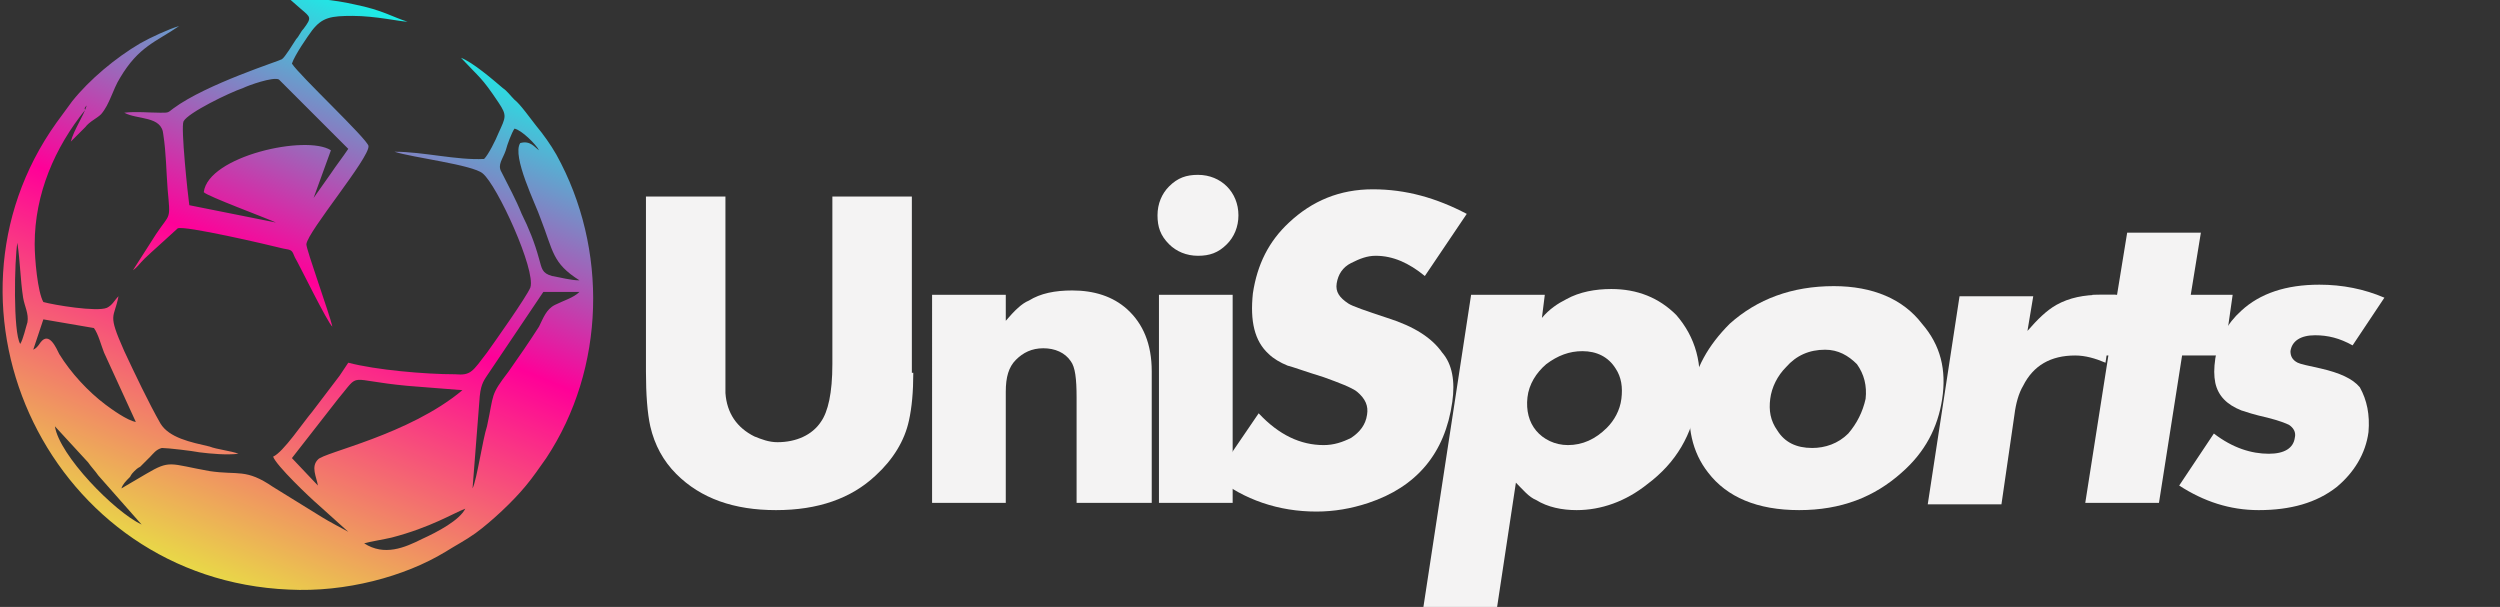
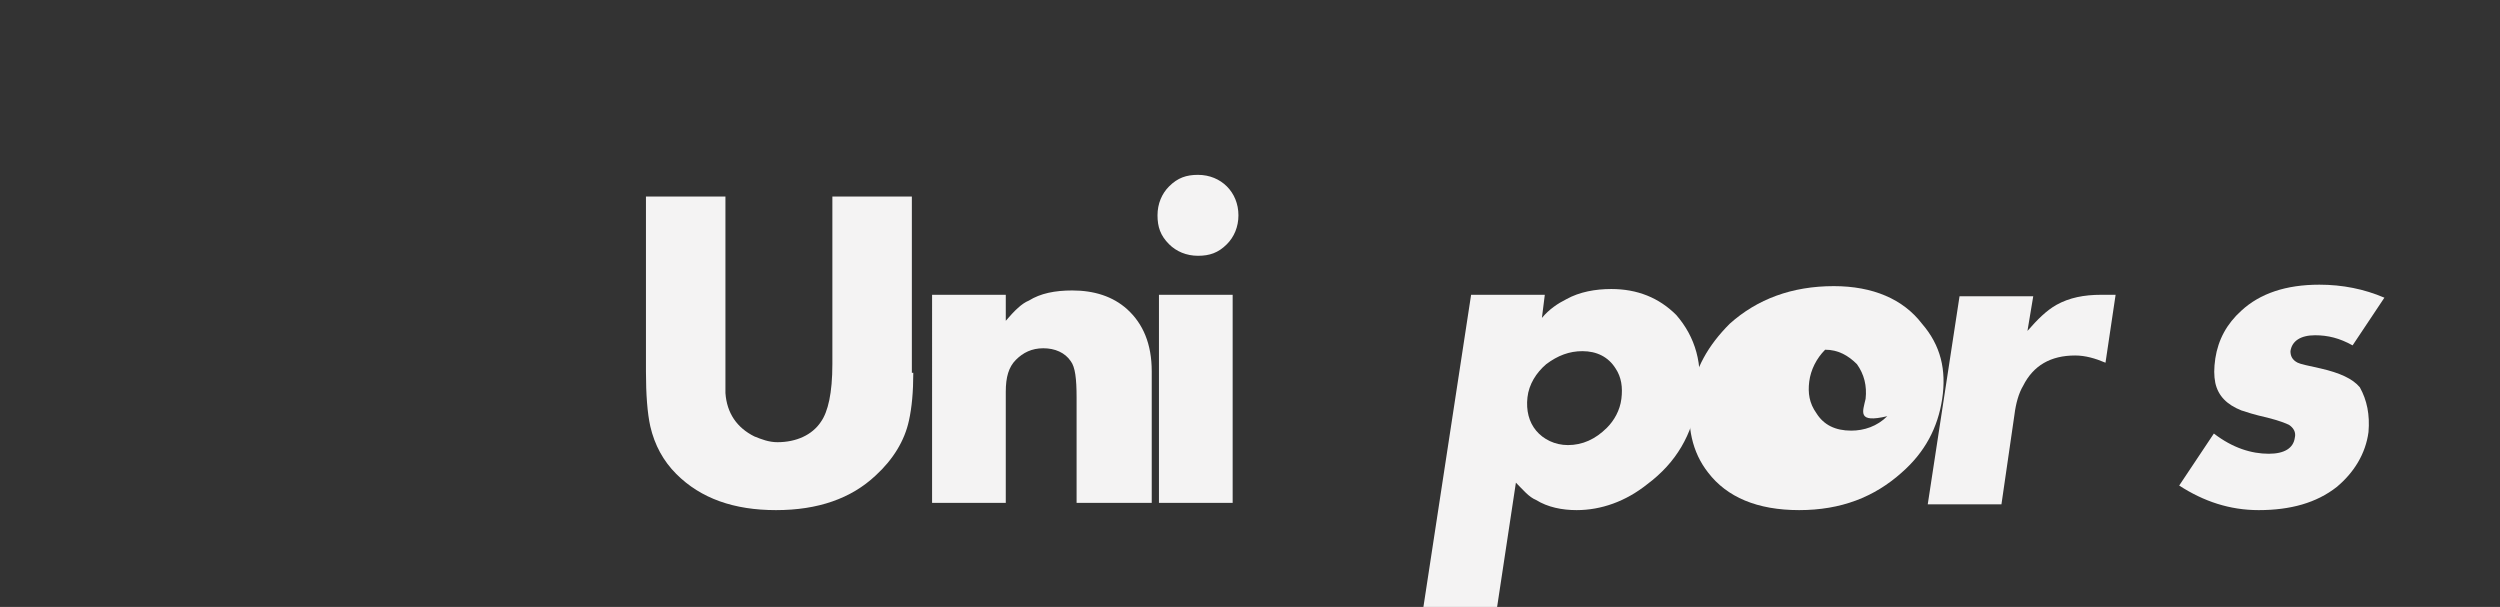
<svg xmlns="http://www.w3.org/2000/svg" xmlns:xlink="http://www.w3.org/1999/xlink" version="1.1" id="Capa_1" x="0px" y="0px" viewBox="0 0 173 42" style="enable-background:new 0 0 173 42;" xml:space="preserve">
  <rect x="0" y="0" width="173" height="42" fill="#333333" stroke="none" />
  <style type="text/css">
	.st0{fill:#F4F3F3;}
	
		.st1{clip-path:url(#SVGID_00000099639723790851304350000007561602150335504281_);fill:url(#SVGID_00000172433028012538013670000000682406476803946118_);}
</style>
  <g>
    <g>
      <path class="st0" d="M63.2,25.8c0,1.3-0.1,2.4-0.3,3.3c-0.3,1.4-1.1,2.7-2.3,3.8c-1.7,1.6-4,2.4-6.9,2.4c-2.9,0-5.2-0.8-6.9-2.5    c-0.9-0.9-1.5-2-1.8-3.3c-0.2-0.9-0.3-2.2-0.3-3.8V13.6h5.5v11.5c0,0.9,0,1.6,0,2.1c0.1,1.4,0.8,2.4,2,3c0.5,0.2,1,0.4,1.6,0.4    c1.3,0,2.4-0.5,3-1.4c0.5-0.7,0.8-2,0.8-4V13.6h5.5V25.8z" />
    </g>
    <g>
      <path class="st0" d="M79.6,34.8h-5.1v-7.3c0-1.3-0.1-2.1-0.4-2.5c-0.4-0.6-1.1-0.9-1.9-0.9c-0.8,0-1.4,0.3-1.9,0.8    c-0.5,0.5-0.7,1.2-0.7,2.2v7.7h-5.1V20.4h5.1v1.8c0.6-0.7,1.1-1.2,1.6-1.4c0.8-0.5,1.8-0.7,3-0.7c1.5,0,2.8,0.4,3.8,1.3    c1.1,1,1.7,2.4,1.7,4.3V34.8z" />
    </g>
    <g>
      <path class="st0" d="M85.7,14.9c0,0.8-0.3,1.5-0.8,2c-0.6,0.6-1.2,0.8-2,0.8c-0.8,0-1.5-0.3-2-0.8c-0.6-0.6-0.8-1.2-0.8-2    c0-0.8,0.3-1.5,0.8-2c0.6-0.6,1.2-0.8,2-0.8c0.8,0,1.5,0.3,2,0.8C85.4,13.4,85.7,14.1,85.7,14.9z M85.3,34.8h-5.1V20.4h5.1V34.8z" />
    </g>
    <g>
      <defs>
        <path id="SVGID_1_" d="M20.4,15.8c0.3,0,0.3,0,0.5-0.2c0.2-0.2,0.4-0.7,0.5-1c-0.6,0.3-1,0.7-1.6,1L20.4,15.8z M20.8,0.6     C21.5,1.2,21.6,1.2,21,2c-0.2,0.2-0.3,0.5-0.5,0.7c-0.2,0.3-0.8,1.3-1,1.4c-0.1,0.1-5.2,1.7-7.5,3.4c-0.4,0.3-0.3,0.3-0.9,0.3     c-0.8,0-1.7-0.1-2.5,0c0.9,0.5,2.6,0.2,2.7,1.5c0.2,1.3,0.2,2.5,0.3,3.8c0.2,2.2,0.2,1.6-0.8,3.1l-1.6,2.5     c0.3-0.2,0.4-0.4,0.8-0.8c0.3-0.3,2.1-1.9,2.3-2.1c0.5-0.2,6.1,1.1,7.3,1.4c0.6,0.1,0.6,0.1,0.8,0.6c0.3,0.5,2.3,4.6,2.6,4.8     c-0.2-0.9-1.8-5.3-1.8-5.7c0.1-0.9,4.4-6,4.3-6.8c-0.1-0.5-4.8-4.9-5.3-5.7c0.2-0.6,1.1-1.9,1.4-2.3c0.7-0.9,1.3-1,2.8-1     c1.6,0,3.3,0.4,3.8,0.4c-1-0.3-1.7-0.8-3.7-1.2c-1.3-0.3-3.1-0.5-4.5-0.4L20.8,0.6z M24.1,10.3c-0.4,0.6-0.8,1.1-1.2,1.7     l-1.2,1.7l1.2-3.3c-1.7-1.1-8.5,0.4-8.8,2.9c0.3,0.3,4.1,1.7,5,2.1l-6-1.2c-0.1-0.7-0.6-5.4-0.4-5.8c0.3-0.6,3.2-2,4.1-2.3     c0.4-0.2,2.1-0.8,2.5-0.6L24.1,10.3z M5.9,8.8C6.2,8.4,6.7,8.2,7,7.9c0.6-0.7,0.8-1.7,1.3-2.5c1.3-2.2,2.5-2.5,4.1-3.6     c-0.7,0.2-2,0.8-2.7,1.2c-1.7,1-3.5,2.5-4.7,4L3.9,8.5c-9.2,12.9-0.4,31.6,16.1,32.3c3.9,0.2,8-0.9,10.8-2.6     c0.8-0.5,1.4-0.8,2.1-1.3c1.1-0.8,2.6-2.2,3.5-3.3c0.5-0.6,0.9-1.2,1.4-1.9c4.1-6.2,4.3-14.5,0.7-21c-0.4-0.7-0.9-1.4-1.4-2     c-0.4-0.5-1.1-1.5-1.5-1.8c-0.3-0.3-0.5-0.6-0.8-0.8c-0.7-0.6-2.1-1.8-2.9-2.1c1.3,1.4,1.4,1.3,2.6,3.1c0.6,0.9,0.5,1,0,2.1     c-0.2,0.5-0.7,1.5-1,1.8c-1.9,0.1-4.2-0.5-6.2-0.5c1.2,0.4,5.4,0.9,6.1,1.5c1,0.8,3.7,6.7,3.3,7.9c-0.3,0.7-2.5,3.8-3,4.5     c-1,1.3-1.1,1.6-2.2,1.5c-2.1,0-5.5-0.3-7.4-0.8c-0.2,0.3-0.4,0.6-0.6,0.9l-1.9,2.5c-0.6,0.7-2,2.8-2.7,3.1     c0.2,0.6,2.5,2.8,3.2,3.4l2,1.8c0,0-1.5-0.8-1.8-1l-3.4-2.1c-1.9-1.3-2.4-0.8-4.4-1.1c-2.8-0.5-2.7-0.8-4.4,0.2l-1.7,1     C8.5,33.5,8.7,33.3,9,33c0.1-0.2,0.2-0.3,0.3-0.4c0.1-0.1,0.2-0.2,0.4-0.3c0.3-0.3,0.5-0.5,0.7-0.7c0.2-0.2,0.4-0.5,0.8-0.6     c0.4,0,2.1,0.2,2.6,0.3c0.8,0.1,1.9,0.2,2.7,0.1c-0.5-0.2-1.5-0.3-2-0.5c-1.3-0.3-2.8-0.6-3.4-1.6c-0.8-1.4-1.8-3.5-2.5-5     c-1.2-2.7-0.7-2.2-0.4-3.8c-0.3,0.3-0.4,0.6-0.8,0.8c-0.7,0.3-3.7-0.2-4.4-0.4c-0.4-0.7-0.6-3-0.6-4c0-3.5,1.4-6.7,3.5-9.3     C5.8,7.5,5.9,7.4,6,7.3C5.8,8,5.1,9,4.9,9.8L5.9,8.8z M40.1,19.4c-0.6,0-1.3-0.2-1.9-0.3c-0.7-0.2-0.7-0.5-0.9-1.2     c-0.3-1.1-0.7-2.1-1.2-3.1c-0.4-1-0.9-1.9-1.4-2.9c-0.3-0.5,0.1-0.9,0.3-1.5c0.1-0.4,0.4-1.2,0.6-1.5c0.5,0.1,1.5,1.1,1.7,1.5     C37,10.2,36.7,9.7,36,9.9c-0.6,0.9,1.1,4.3,1.4,5.2C38.3,17.4,38.2,18.2,40.1,19.4z M32.7,33.8l0.5-6.4c0.1-0.9,0.3-1.1,0.7-1.7     l3.7-5.5l2.5,0c-0.4,0.4-1.1,0.6-1.7,0.9c-0.6,0.3-0.8,0.9-1.1,1.5c-0.7,1.1-1.4,2.1-2.1,3.1c-1.3,1.7-1,1.5-1.5,3.8     C33.4,30.4,33,33.2,32.7,33.8z M1.4,23.8C0.9,23,1,18,1.2,16.8c0.2,1.3,0.2,2.5,0.4,3.8c0.1,0.6,0.4,1.1,0.3,1.7     C1.8,22.6,1.6,23.5,1.4,23.8z M2.3,24.2L3,22.1l3.5,0.6c0.3,0.4,0.5,1.2,0.7,1.7l2.2,4.8c-0.6-0.1-1.7-0.9-2.1-1.2     c-1.2-0.9-2.4-2.2-3.2-3.5c-0.2-0.4-0.7-1.6-1.3-0.8C2.6,24,2.5,24.1,2.3,24.2z M22,33.6l-1.8-1.9l3.2-4.1     c1.6-1.9,0.5-1.3,4.8-0.9c1.2,0.1,2.6,0.2,3.8,0.3c-3.7,3.1-9.6,4.3-10,4.8C21.5,32.3,21.9,33,22,33.6z M3.8,29.5L6.1,32     c0.2,0.3,0.5,0.6,0.7,0.9l3,3.4C7.9,35.4,4.1,31.5,3.8,29.5z M25.2,37.6c0.3-0.1,1.5-0.3,1.9-0.4c2.7-0.7,4.3-1.7,5.1-2     c-0.4,0.8-1.9,1.6-3,2.1C28,37.9,26.6,38.5,25.2,37.6z" />
      </defs>
      <clipPath id="SVGID_00000169552376969112155640000000841145293986551728_">
        <use xlink:href="#SVGID_1_" style="overflow:visible;" />
      </clipPath>
      <linearGradient id="SVGID_00000047760369519503327160000007718646226051747992_" gradientUnits="userSpaceOnUse" x1="27.215" y1="-0.44" x2="10.625" y2="39.045">
        <stop offset="0" style="stop-color:#0AFFED" />
        <stop offset="0.48" style="stop-color:#FF0098" />
        <stop offset="1" style="stop-color:#E8DF45" />
      </linearGradient>
-       <rect x="-5.3" y="-0.1" style="clip-path:url(#SVGID_00000169552376969112155640000000841145293986551728_);fill:url(#SVGID_00000047760369519503327160000007718646226051747992_);" width="47.5" height="41.1" />
    </g>
    <g>
-       <path class="st0" d="M100.5,27.8c-0.5,3.6-2.5,5.9-5.8,7c-1.2,0.4-2.4,0.6-3.6,0.6c-2.6,0-5-0.8-7-2.4l3-4.4    c1.4,1.5,2.9,2.2,4.5,2.2c0.7,0,1.3-0.2,1.9-0.5c0.6-0.4,1-0.9,1.1-1.6c0.1-0.6-0.1-1.1-0.7-1.6c-0.4-0.3-1.2-0.6-2.3-1    c-1.3-0.4-2.1-0.7-2.5-0.8c-0.5-0.2-1-0.5-1.3-0.8c-1-0.9-1.3-2.3-1.1-4.2c0.3-2,1.1-3.6,2.5-4.9c1.6-1.5,3.5-2.3,5.8-2.3    c2.3,0,4.4,0.6,6.5,1.7l-2.9,4.3c-1.1-0.9-2.2-1.4-3.4-1.4c-0.6,0-1.1,0.2-1.7,0.5c-0.6,0.3-0.9,0.8-1,1.4c-0.1,0.6,0.2,1,0.8,1.4    c0.3,0.2,1.2,0.5,2.7,1c1.9,0.6,3.1,1.4,3.8,2.4C100.5,25.2,100.7,26.4,100.5,27.8z" />
-     </g>
+       </g>
    <g>
      <path class="st0" d="M117.5,27.6c-0.4,2.5-1.5,4.4-3.5,5.9c-1.5,1.2-3.2,1.8-4.9,1.8c-1,0-2-0.2-2.8-0.7c-0.5-0.2-0.9-0.7-1.4-1.2    l-1.3,8.6h-5.1l3.3-21.6h5.1l-0.2,1.6c0.5-0.6,1.1-1,1.7-1.3c0.9-0.5,2-0.7,3.1-0.7c1.8,0,3.3,0.6,4.5,1.8    C117.3,23.3,117.9,25.2,117.5,27.6z M112.2,27.6c0.1-0.8,0-1.5-0.4-2.1c-0.5-0.8-1.3-1.2-2.3-1.2c-0.9,0-1.7,0.3-2.5,0.9    c-0.7,0.6-1.2,1.4-1.3,2.3c-0.1,0.9,0.1,1.7,0.6,2.3c0.5,0.6,1.3,1,2.2,1c1,0,1.9-0.4,2.7-1.2C111.7,29.1,112.1,28.4,112.2,27.6z" />
    </g>
    <g>
-       <path class="st0" d="M134.4,27.6c-0.3,2-1.2,3.7-2.8,5.1c-1.9,1.7-4.2,2.6-7.1,2.6c-2.9,0-5-0.9-6.3-2.6c-1.1-1.4-1.5-3.2-1.2-5.3    c0.3-1.9,1.2-3.5,2.7-5c1.9-1.7,4.3-2.6,7.2-2.6c2.7,0,4.8,0.9,6.1,2.6C134.3,23.9,134.7,25.6,134.4,27.6z M129.1,27.6    c0.1-0.9-0.1-1.7-0.6-2.4c-0.6-0.6-1.3-1-2.2-1c-1.1,0-2,0.4-2.7,1.2c-0.6,0.6-1,1.4-1.1,2.2c-0.1,0.8,0,1.5,0.5,2.2    c0.5,0.8,1.3,1.2,2.4,1.2c0.9,0,1.8-0.3,2.5-1C128.5,29.3,128.9,28.5,129.1,27.6z" />
+       <path class="st0" d="M134.4,27.6c-0.3,2-1.2,3.7-2.8,5.1c-1.9,1.7-4.2,2.6-7.1,2.6c-2.9,0-5-0.9-6.3-2.6c-1.1-1.4-1.5-3.2-1.2-5.3    c0.3-1.9,1.2-3.5,2.7-5c1.9-1.7,4.3-2.6,7.2-2.6c2.7,0,4.8,0.9,6.1,2.6C134.3,23.9,134.7,25.6,134.4,27.6z M129.1,27.6    c0.1-0.9-0.1-1.7-0.6-2.4c-0.6-0.6-1.3-1-2.2-1c-0.6,0.6-1,1.4-1.1,2.2c-0.1,0.8,0,1.5,0.5,2.2    c0.5,0.8,1.3,1.2,2.4,1.2c0.9,0,1.8-0.3,2.5-1C128.5,29.3,128.9,28.5,129.1,27.6z" />
    </g>
    <g>
      <path class="st0" d="M145.7,25.1c-0.7-0.3-1.4-0.5-2.1-0.5c-1.7,0-2.9,0.7-3.6,2.1c-0.3,0.5-0.5,1.2-0.6,2l-0.9,6.2h-5.1l2.2-14.4    h5.1l-0.4,2.4c0.7-0.8,1.3-1.4,2-1.8c0.9-0.5,1.9-0.7,3.1-0.7c0.3,0,0.6,0,1,0L145.7,25.1z" />
    </g>
    <g>
-       <path class="st0" d="M153.9,24.6H151l-1.6,10.2h-5.1l1.6-10.2h-1.7l0.6-4.2h1.7l0.7-4.3h5.1l-0.7,4.3h2.9L153.9,24.6z" />
-     </g>
+       </g>
    <g>
      <path class="st0" d="M163.9,29.9c-0.2,1.5-1,2.8-2.2,3.8c-1.4,1.1-3.2,1.6-5.4,1.6c-2,0-3.8-0.6-5.5-1.7l2.4-3.6    c1.3,1,2.6,1.4,3.8,1.4c1.1,0,1.7-0.4,1.8-1.1c0.1-0.4-0.1-0.7-0.4-0.9c-0.2-0.1-0.7-0.3-1.5-0.5c-0.9-0.2-1.5-0.4-1.8-0.5    c-1-0.4-1.6-1-1.8-1.9c-0.1-0.5-0.1-1,0-1.7c0.2-1.3,0.8-2.4,1.8-3.3c1.3-1.2,3.1-1.8,5.4-1.8c1.6,0,3.1,0.3,4.5,0.9l-2.2,3.3    c-0.9-0.5-1.7-0.7-2.6-0.7c-1,0-1.6,0.4-1.7,1.1c0,0.3,0.1,0.6,0.5,0.8c0.2,0.1,0.7,0.2,1.6,0.4c1.3,0.3,2.2,0.7,2.7,1.3    C163.8,27.7,164,28.7,163.9,29.9z" />
    </g>
  </g>
</svg>